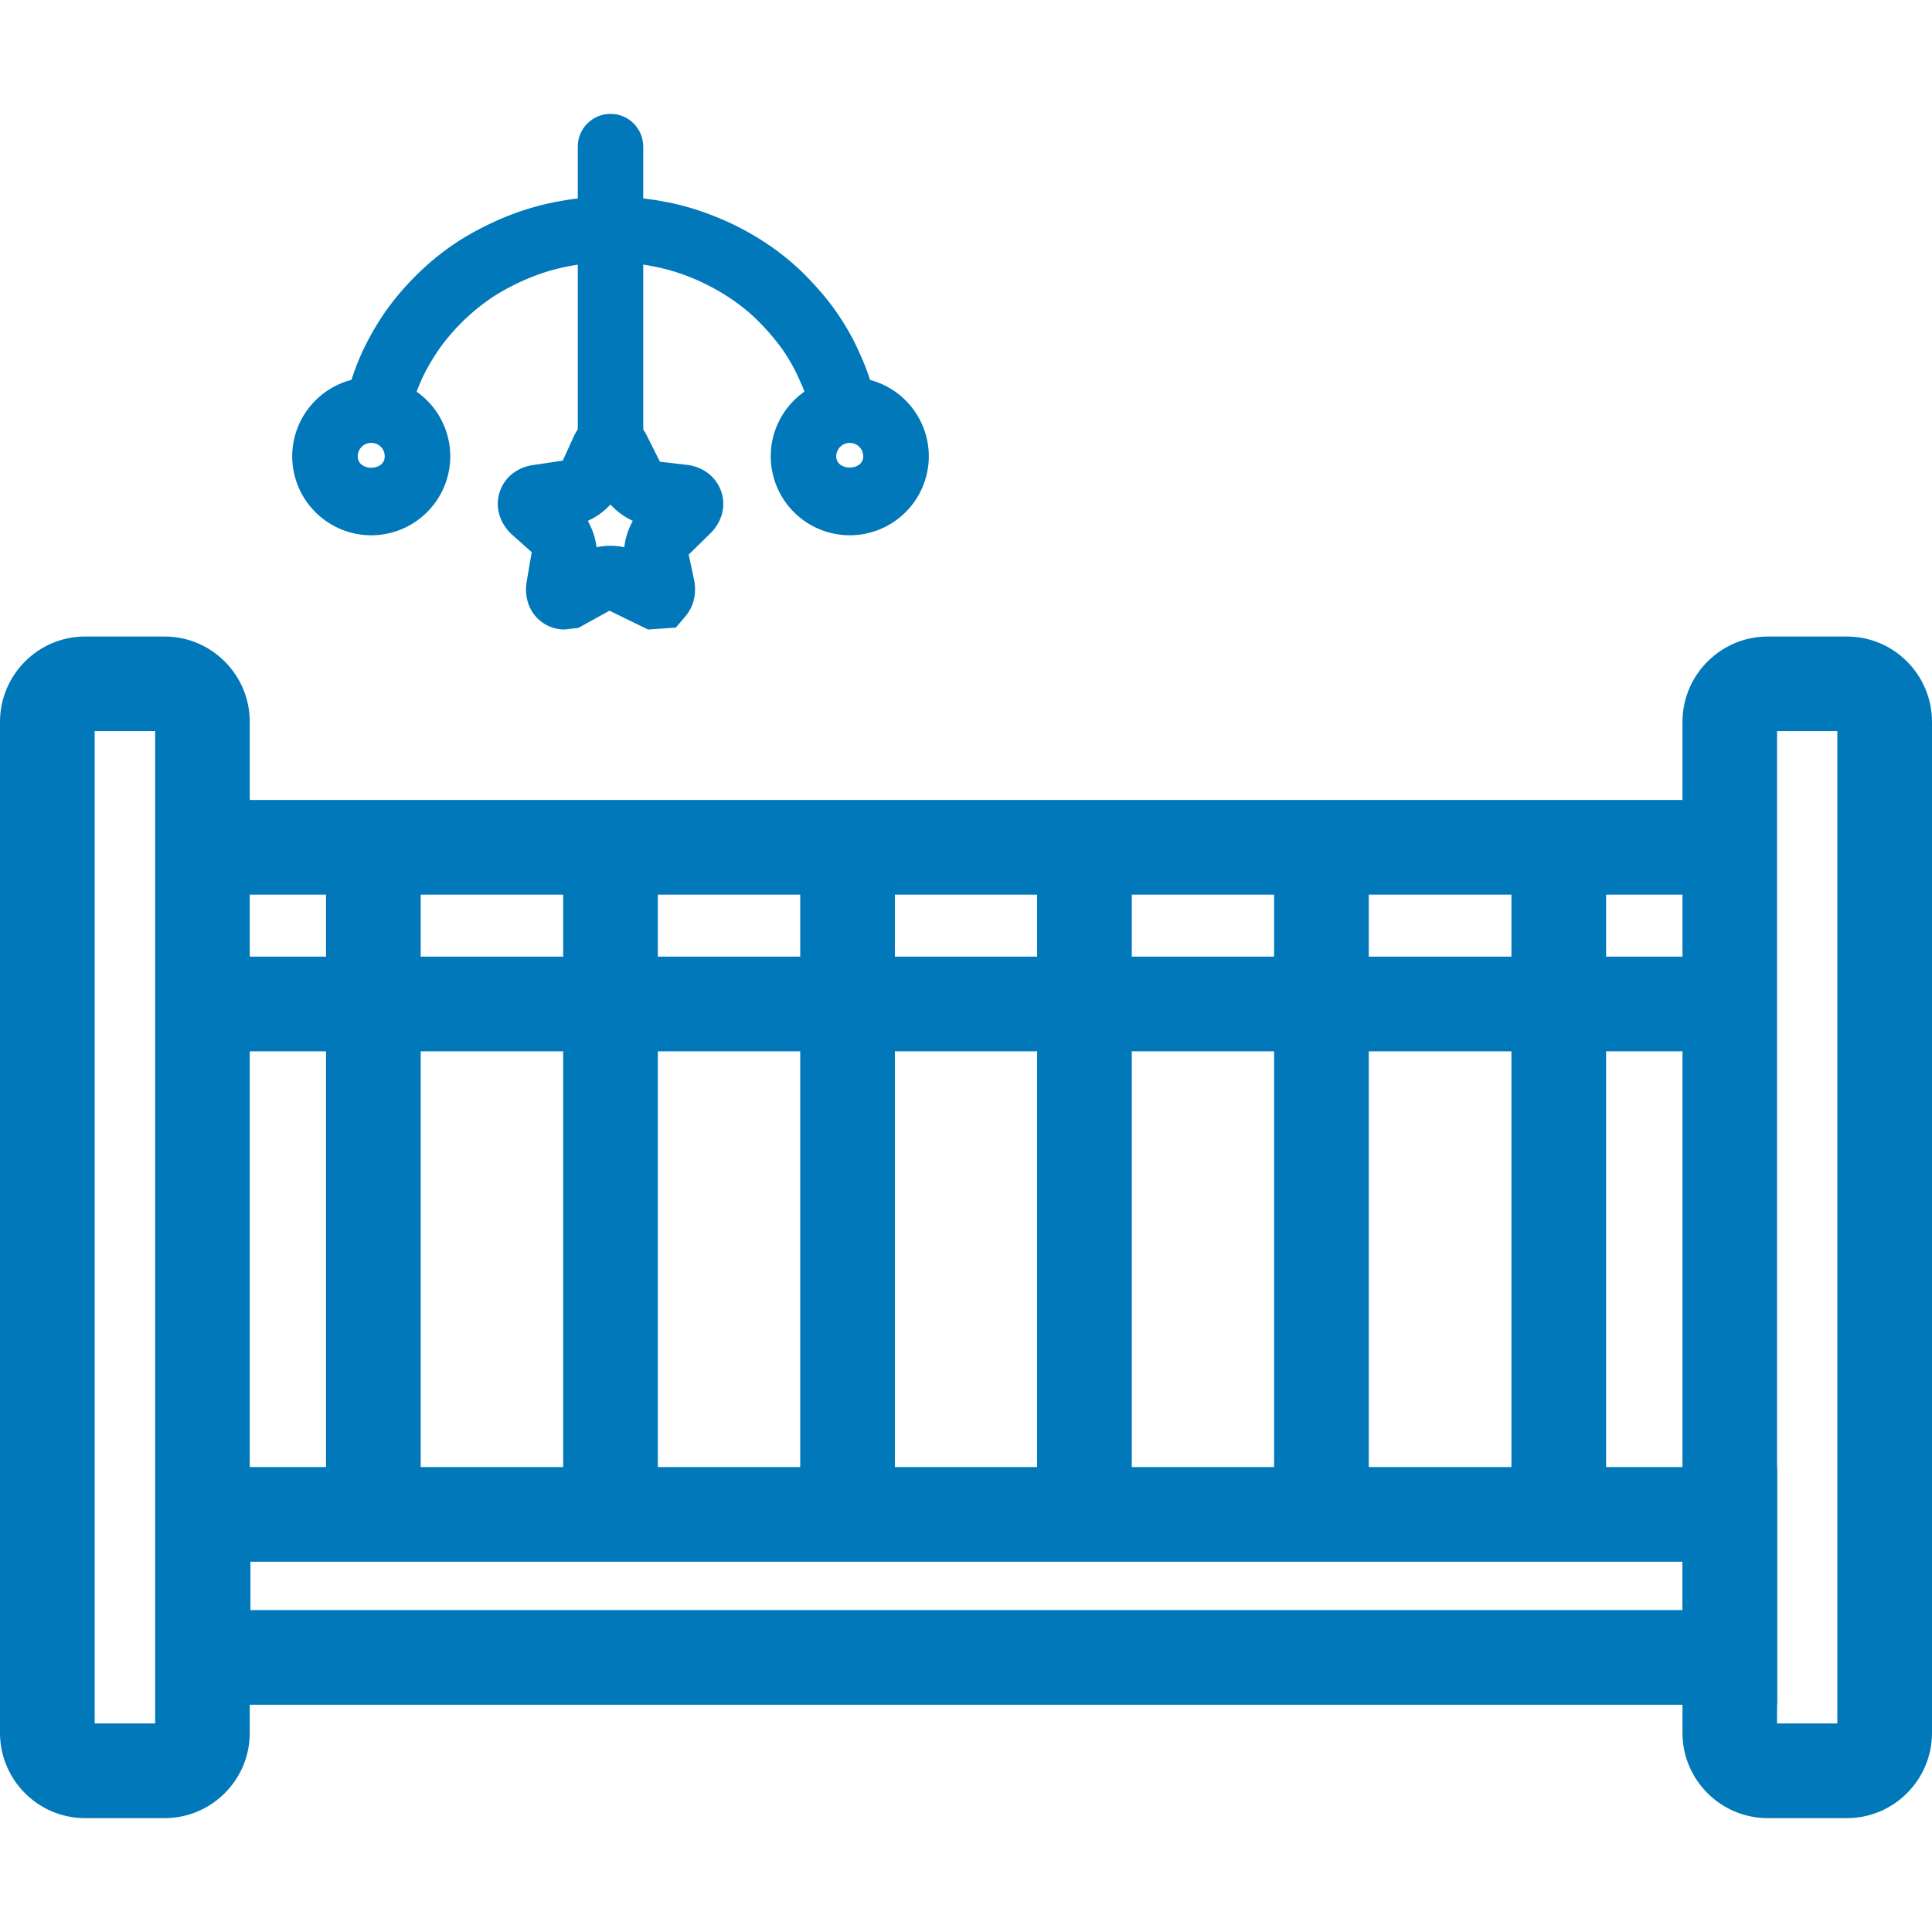
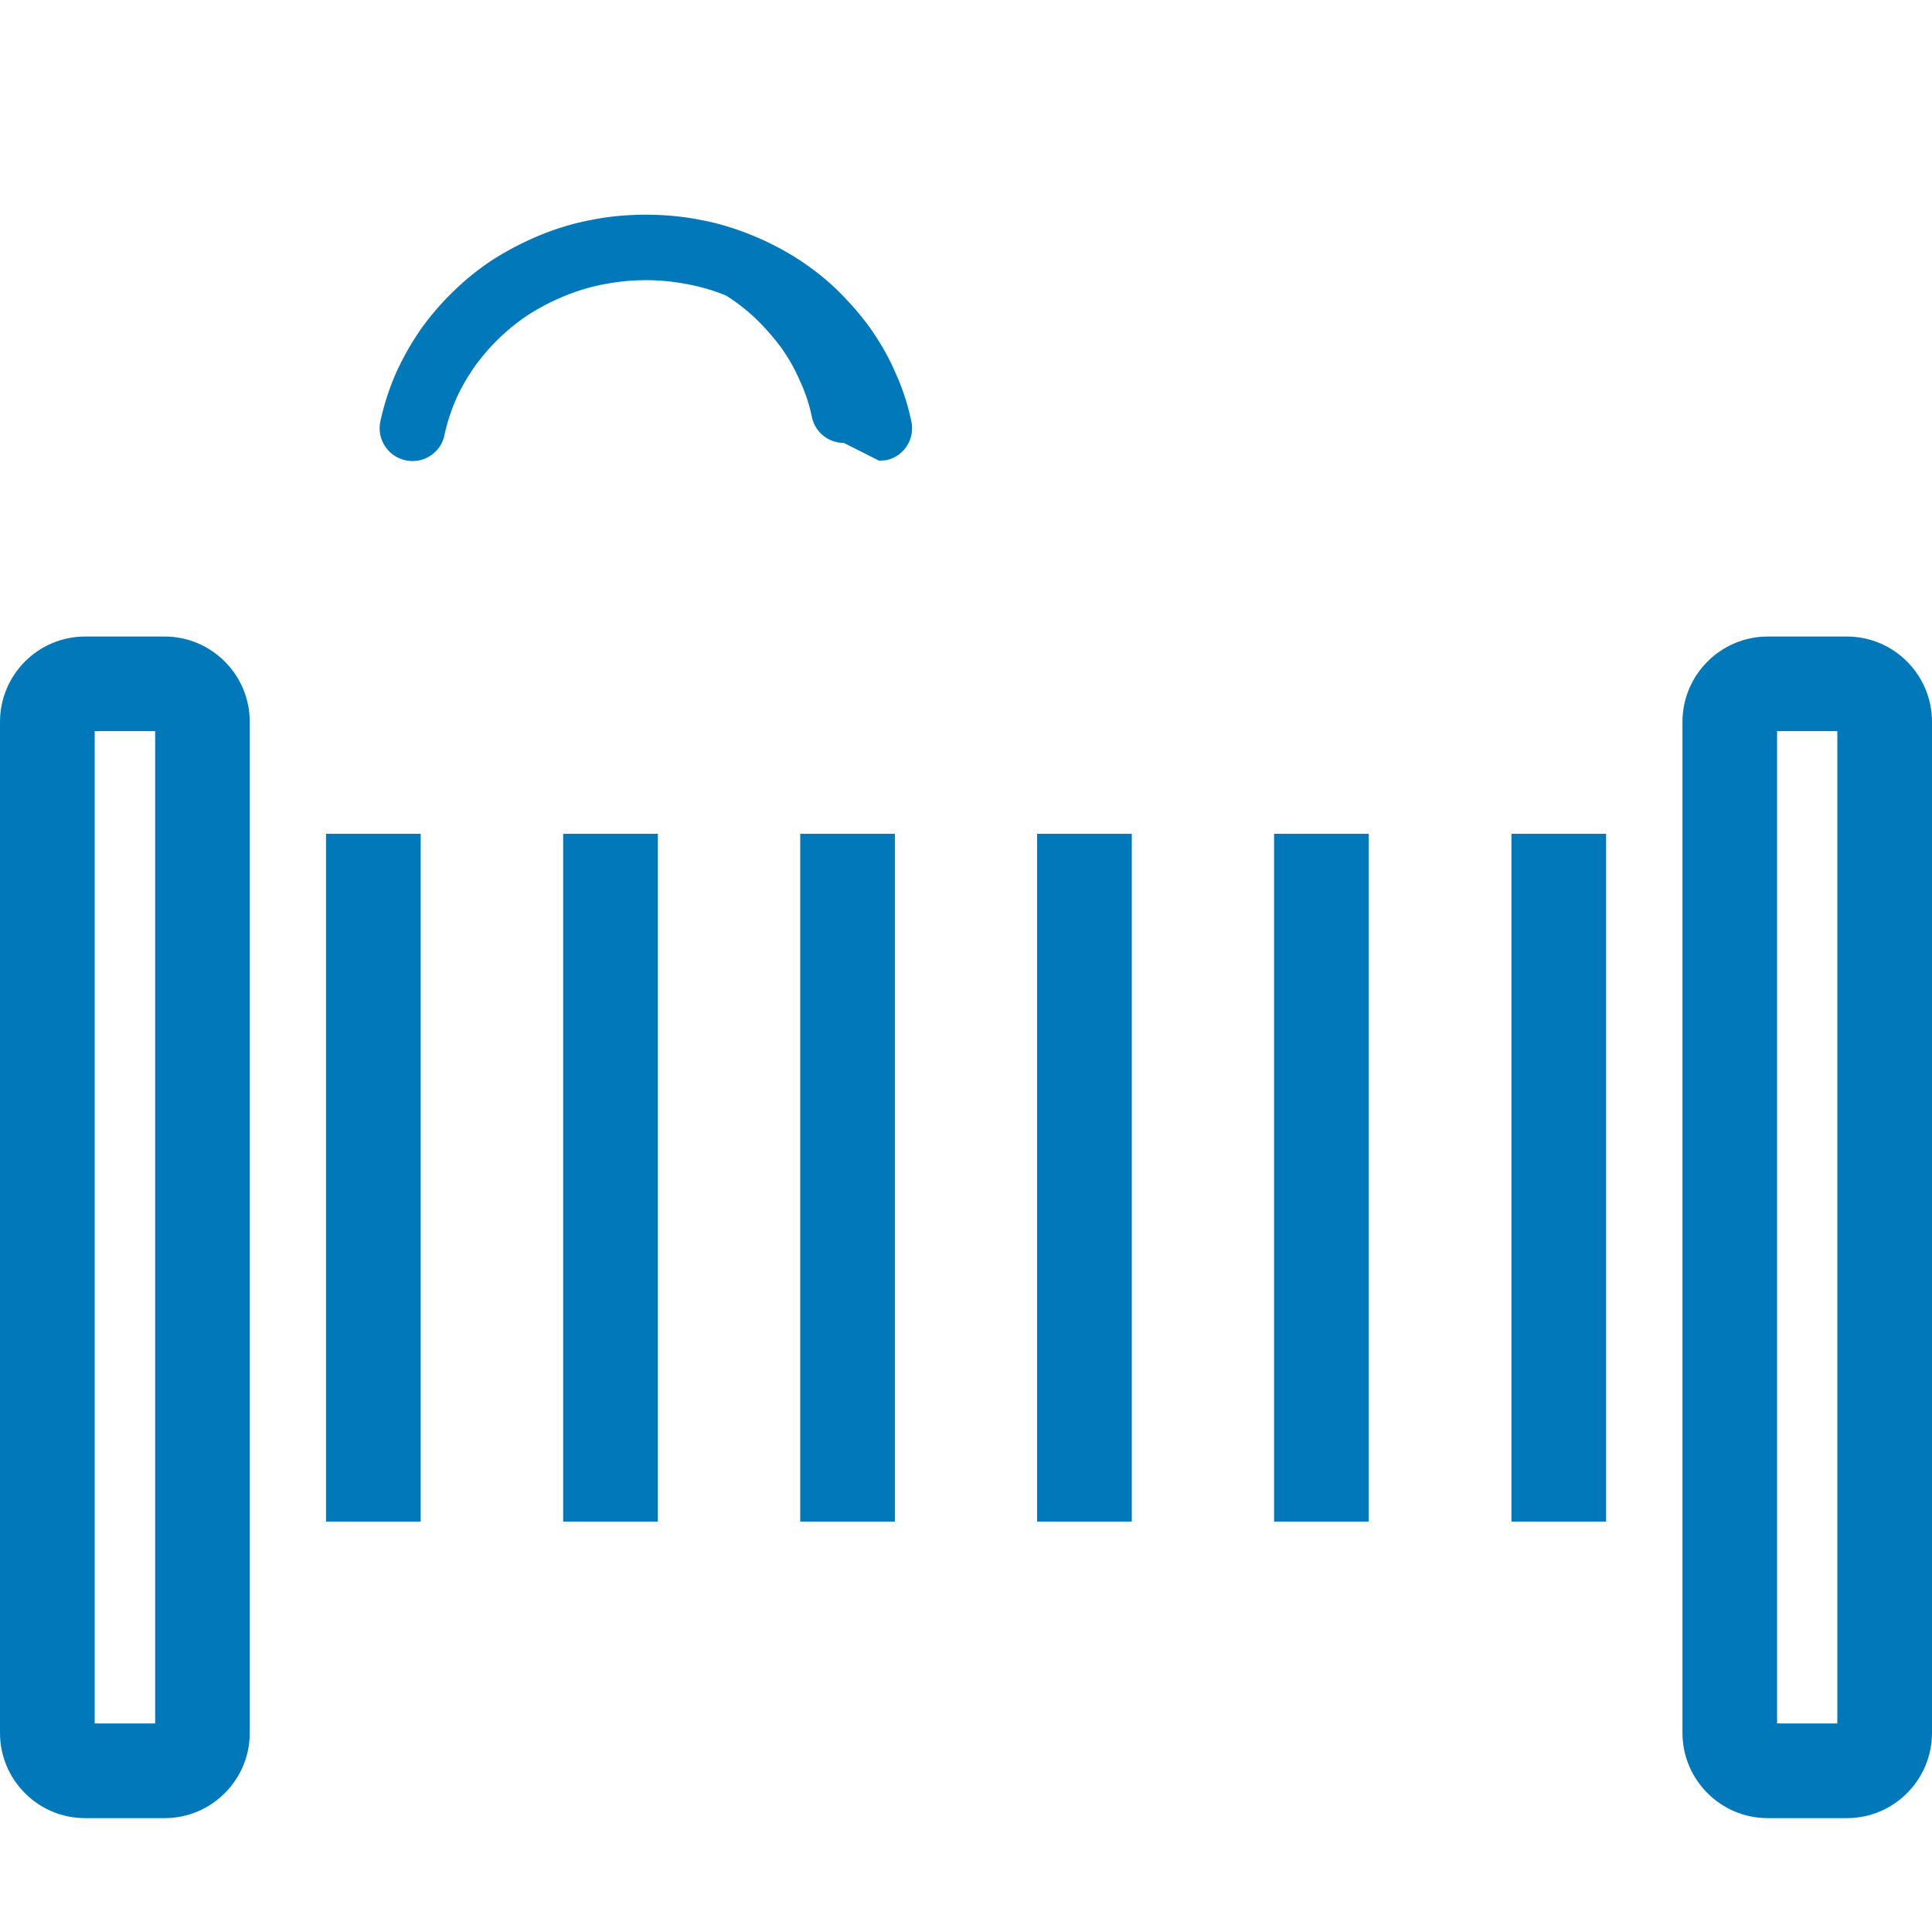
<svg xmlns="http://www.w3.org/2000/svg" viewBox="0 0 32 32" fill="#0178ba">
-   <path d="M3.353 13.25H28.65v1.568H3.353z" />
  <path d="M5.4 13.81h1.568v11.392H5.4zm3.928 0h1.568v11.392H9.328zm3.926 0h1.568v11.392h-1.568zm3.924 0h1.568v11.392h-1.568zm3.925 0h1.568v11.392h-1.568zm3.931 0h1.568v11.392h-1.568z" />
-   <path d="M29.434 28.236H2.581v-3.937h26.853zM4.148 26.668h23.718v-.801H4.148z" />
  <path d="M2.727 30.114H1.409C.631 30.114 0 29.48 0 28.702V11.957c0-.779.631-1.414 1.409-1.414h1.318c.777 0 1.41.634 1.41 1.414v16.745c0 .779-.634 1.412-1.41 1.412zm-1.159-1.568H2.57V12.11H1.568zm29.023 1.568h-1.312c-.779 0-1.412-.634-1.412-1.412V11.957c0-.779.634-1.414 1.412-1.414h1.312c.777 0 1.409.634 1.409 1.414v16.745c0 .779-.633 1.412-1.409 1.412zm-1.157-1.568h.998V12.11h-.998z" />
-   <path d="M3.365 15.845H28.65v1.568H3.365zm7.369-5.418l-.639-.312-.517.286-.225.025a.63.63 0 0 1-.487-.224c-.128-.153-.178-.356-.142-.572l.083-.484-.336-.3c-.2-.19-.275-.453-.194-.699s.294-.412.575-.448l.469-.07.188-.412c.237-.497.964-.504 1.209.007l.213.424.452.052c.271.035.484.204.565.448s.006.509-.199.703l-.342.335.094.442c.035.223-.017.425-.146.577l-.161.19zm-.623-1.387a1.07 1.07 0 0 1 .229.024 1.17 1.17 0 0 1 .142-.437 1.16 1.16 0 0 1-.371-.271 1.14 1.14 0 0 1-.375.271c.076.135.127.287.145.437.075-.016.151-.024.23-.024z" />
-   <path d="M10.112 8.018c-.299 0-.542-.243-.542-.542V2.428c0-.299.243-.542.542-.542s.542.243.542.542v5.047c0 .299-.243.542-.542.542z" />
-   <path d="M13.977 7.336a.54.54 0 0 1-.53-.431c-.042-.204-.107-.401-.194-.588a2.93 2.93 0 0 0-.312-.556 3.86 3.86 0 0 0-.418-.478c-.147-.142-.317-.274-.495-.387s-.377-.215-.582-.299a3.26 3.26 0 0 0-.635-.187 3.58 3.58 0 0 0-1.387-.001 3.31 3.31 0 0 0-.641.189c-.206.083-.401.183-.587.3-.178.113-.341.245-.495.39a3.46 3.46 0 0 0-.416.477c-.119.171-.227.353-.313.547a3.09 3.09 0 0 0-.192.595.54.54 0 0 1-.644.418c-.293-.063-.48-.351-.418-.644.059-.275.147-.546.263-.81a4.6 4.6 0 0 1 .418-.732c.163-.227.348-.439.552-.634a4.25 4.25 0 0 1 .668-.527c.239-.149.49-.277.757-.387.282-.114.566-.198.845-.249.568-.114 1.228-.113 1.797.001.27.049.556.133.839.248a4.59 4.59 0 0 1 .759.389 4.23 4.23 0 0 1 .668.524c.201.198.384.406.545.628.177.253.313.493.419.742.116.249.206.525.265.809a.54.54 0 0 1-.421.641l-.113.008z" />
-   <path d="M6.15 8.866a1.31 1.31 0 0 1-1.31-1.308A1.31 1.31 0 0 1 6.15 6.25a1.31 1.31 0 0 1 1.308 1.309A1.31 1.31 0 0 1 6.15 8.866zm0-1.53c-.125 0-.225.098-.225.224 0 .248.447.251.447 0a.22.22 0 0 0-.222-.224zm7.925 1.53a1.31 1.31 0 0 1-1.309-1.308 1.31 1.31 0 0 1 1.309-1.309 1.31 1.31 0 0 1 1.309 1.309 1.31 1.31 0 0 1-1.309 1.308zm0-1.53c-.124 0-.224.1-.224.224 0 .245.447.245.447 0 0-.124-.1-.224-.223-.224z" />
+   <path d="M13.977 7.336a.54.54 0 0 1-.53-.431c-.042-.204-.107-.401-.194-.588a2.93 2.93 0 0 0-.312-.556 3.86 3.86 0 0 0-.418-.478c-.147-.142-.317-.274-.495-.387a3.26 3.26 0 0 0-.635-.187 3.58 3.58 0 0 0-1.387-.001 3.31 3.31 0 0 0-.641.189c-.206.083-.401.183-.587.3-.178.113-.341.245-.495.39a3.46 3.46 0 0 0-.416.477c-.119.171-.227.353-.313.547a3.09 3.09 0 0 0-.192.595.54.54 0 0 1-.644.418c-.293-.063-.48-.351-.418-.644.059-.275.147-.546.263-.81a4.6 4.6 0 0 1 .418-.732c.163-.227.348-.439.552-.634a4.25 4.25 0 0 1 .668-.527c.239-.149.49-.277.757-.387.282-.114.566-.198.845-.249.568-.114 1.228-.113 1.797.001.27.049.556.133.839.248a4.59 4.59 0 0 1 .759.389 4.23 4.23 0 0 1 .668.524c.201.198.384.406.545.628.177.253.313.493.419.742.116.249.206.525.265.809a.54.54 0 0 1-.421.641l-.113.008z" />
</svg>